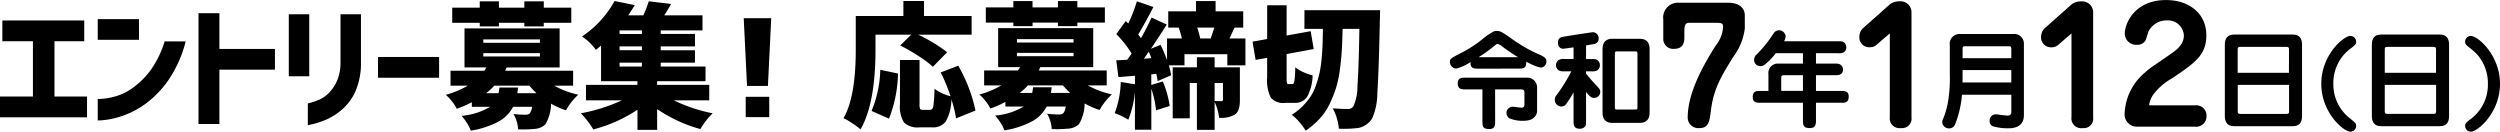
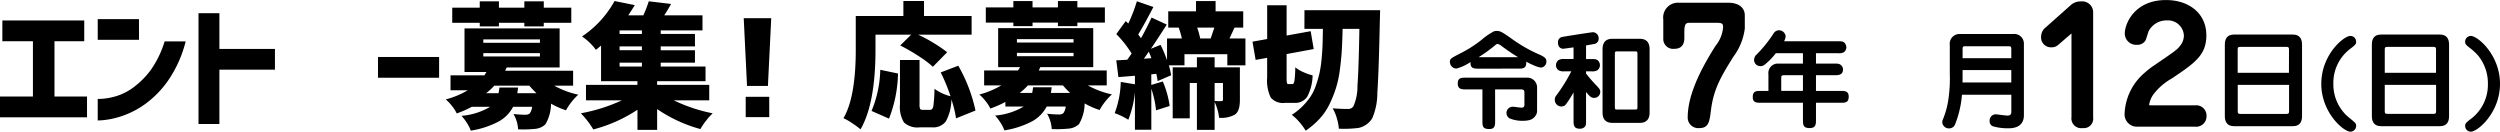
<svg xmlns="http://www.w3.org/2000/svg" id="グループ_2" data-name="グループ 2" width="317.537" height="16.725" viewBox="0 0 317.537 16.725">
  <defs>
    <clipPath id="clip-path">
      <rect id="長方形_2" data-name="長方形 2" width="317.537" height="16.725" transform="translate(0 0)" fill="none" />
    </clipPath>
  </defs>
  <g id="グループ_1" data-name="グループ 1" clip-path="url(#clip-path)">
    <path id="パス_1" data-name="パス 1" d="M187.846,8.721c-.606,0-1.13,0-1.063-.847a5.852,5.852,0,0,1-1.789.833.848.848,0,0,1-.834-.847c0-.4.108-.457,1.494-1.17a15.014,15.014,0,0,0,2.555-1.655,8.008,8.008,0,0,1,1.561-1.063,1.361,1.361,0,0,1,.349-.04c.39,0,.606.067,1.952,1.036a18.663,18.663,0,0,0,3.457,1.964c.739.323.887.538.887.861a.762.762,0,0,1-.686.794,3.479,3.479,0,0,1-.847-.256,10.821,10.821,0,0,1-1.036-.5.969.969,0,0,1-.04.484c-.135.4-.484.4-1.023.4Zm2.058,6.592c0,.579,0,1.076-.74,1.076-.874,0-.874-.39-.874-1.076V11.358h-2.058c-.5,0-1.077,0-1.077-.74s.444-.753,1.077-.753h7.789a1.238,1.238,0,0,1,1.211,1.2v2.986a1.082,1.082,0,0,1-.243.713c-.269.337-.6.579-1.573.579a4.14,4.14,0,0,1-1.709-.323.83.83,0,0,1-.363-.7.806.806,0,0,1,.78-.767c.188,0,.955.121,1.1.121s.4,0,.4-.377V11.748c0-.255-.108-.39-.364-.39H189.9Zm2.919-8.045c-.914-.565-1.022-.645-2.058-1.386a1.232,1.232,0,0,0-.552-.3c-.053,0-.12.014-.254.122a18.9,18.9,0,0,1-2.153,1.56Z" />
    <path id="パス_2" data-name="パス 2" d="M201.452,15.245c0,.552,0,.7-.188.888a.851.851,0,0,1-.62.215c-.78,0-.78-.51-.78-1.1V11.734a13.767,13.767,0,0,1-.982,1.534.713.713,0,0,1-.538.255.833.833,0,0,1-.861-.833.765.765,0,0,1,.122-.471,21.086,21.086,0,0,0,1.977-3.162h-.875a1.265,1.265,0,0,1-.726-.121.782.782,0,0,1-.35-.659.8.8,0,0,1,.35-.659,1.335,1.335,0,0,1,.726-.121h1.157V6.017c-.188.027-1.237.175-1.318.175-.255,0-.66-.161-.66-.78a.667.667,0,0,1,.579-.727c.35-.067,3.646-.592,3.875-.592a.755.755,0,0,1,.712.794.662.662,0,0,1-.5.686s-.552.107-1.1.2V7.5h.7c.39,0,.62,0,.821.2a.831.831,0,0,1,.242.579.793.793,0,0,1-.35.659,1.283,1.283,0,0,1-.713.121h-.7V9.34a18.3,18.3,0,0,0,1.385,1.587c.324.363.418.457.418.74a.761.761,0,0,1-.781.767c-.377,0-.579-.215-1.022-.753Zm6.834-10.318c.847,0,1.237.485,1.237,1.319V14.3c0,.821-.39,1.305-1.237,1.305h-3.5c-.848,0-1.238-.484-1.238-1.305V6.246c0-.834.39-1.319,1.238-1.319Zm-3.175,8.556c0,.363,0,.43.3.43h2.274c.295,0,.295-.067.295-.43V6.945c0-.35,0-.417-.295-.417h-2.274c-.3,0-.3.067-.3.417Z" />
    <path id="パス_3" data-name="パス 3" d="M221.616,3.628a7.58,7.58,0,0,1-1.458,3.586c-1.479,2.39-2.532,4.051-2.856,6.907-.162,1.256-.263,2.147-1.438,2.147a1.34,1.34,0,0,1-1.5-1.357c0-3.2,2.086-6.786,3.525-9.075a4.31,4.31,0,0,0,.971-2.37c0-.446-.12-.567-.789-.567h-3.525c-.486,0-.608.3-.608,1.155v.769c0,.75-.3,1.377-1.276,1.377a1.251,1.251,0,0,1-1.4-1.3V2.473A1.878,1.878,0,0,1,213.23.346h6.259c1.337,0,2.127.608,2.127,1.621Z" />
    <path id="パス_4" data-name="パス 4" d="M230.656,8.075h2.354c.39,0,.645,0,.888.256a.711.711,0,0,1,.188.511c0,.713-.659.713-1.076.713h-2.354v1.991h3.08c.552,0,1.076,0,1.076.713,0,.794-.443.794-1.076.794h-3.08v2.125c0,.579,0,1.09-.807,1.09-.781,0-.848-.35-.848-1.09V13.053h-5.3c-.565,0-1.076,0-1.076-.713,0-.794.445-.794,1.076-.794h.915V9.434a1.2,1.2,0,0,1,1.171-1.359H229V6.757h-3.444A8.108,8.108,0,0,1,224.09,8.25a.794.794,0,0,1-.5.148.779.779,0,0,1-.794-.753,1,1,0,0,1,.189-.592,16.045,16.045,0,0,0,2.287-2.812.842.842,0,0,1,.686-.4.878.878,0,0,1,.847.74,1.52,1.52,0,0,1-.2.659h6.833c.39,0,.659,0,.861.215a.893.893,0,0,1,.215.552.8.8,0,0,1-.322.632,1.417,1.417,0,0,1-.754.121h-2.784Zm-4.077,1.48c-.336,0-.336.148-.336.4v1.587H229V9.555Z" />
-     <path id="パス_5" data-name="パス 5" d="M238.313,5.72a1.217,1.217,0,0,1-.83.283,1.25,1.25,0,0,1-1.316-1.336,1.542,1.542,0,0,1,.4-1.032L240.014.578a1.818,1.818,0,0,1,1.214-.405,1.391,1.391,0,0,1,1.56,1.336v13.4a1.2,1.2,0,0,1-1.337,1.357,1.242,1.242,0,0,1-1.418-1.4V4.242Z" />
    <path id="パス_6" data-name="パス 6" d="M249.2,12.03a13.073,13.073,0,0,1-.875,3.767.8.8,0,0,1-.753.51.84.84,0,0,1-.874-.739,1.148,1.148,0,0,1,.026-.269,10.676,10.676,0,0,0,.754-2.7,18.482,18.482,0,0,0,.175-3.27V5.734A1.236,1.236,0,0,1,248.9,4.321h6.766a1.229,1.229,0,0,1,1.4,1.251v9.054c0,1.668-1.56,1.668-2,1.668a6.684,6.684,0,0,1-1.937-.255.66.66,0,0,1-.417-.673.786.786,0,0,1,.807-.848c.081,0,1.211.162,1.439.162.323,0,.511-.1.511-.485V12.03ZM255.466,8.9h-6.188v.458c0,.3,0,.847-.013,1.116h6.2Zm0-2.65c0-.377-.121-.377-.417-.377h-5.488c-.283,0-.283.189-.283.35V7.389h6.188Z" />
    <path id="パス_7" data-name="パス 7" d="M261.394,5.726a1.215,1.215,0,0,1-.83.283,1.25,1.25,0,0,1-1.315-1.335,1.542,1.542,0,0,1,.4-1.032l3.44-3.055a1.817,1.817,0,0,1,1.213-.405,1.391,1.391,0,0,1,1.559,1.335V14.912a1.2,1.2,0,0,1-1.336,1.356,1.241,1.241,0,0,1-1.417-1.4V4.249Z" />
    <path id="パス_8" data-name="パス 8" d="M271.574,16.086a1.568,1.568,0,0,1-1.719-1.659,7.2,7.2,0,0,1,2.589-5.22,10.46,10.46,0,0,1,1.3-.992c2.732-1.862,2.772-1.922,3.137-2.368a2.094,2.094,0,0,0,.505-1.355,2.023,2.023,0,0,0-2.144-1.9,2.553,2.553,0,0,0-2.348,1.4c-.06.182-.3.951-.364,1.113a1.2,1.2,0,0,1-1.113.587,1.444,1.444,0,0,1-1.537-1.457c0-1.154,1.173-4.229,5.24-4.229,2.833,0,5.12,1.619,5.12,4.492,0,2.529-1.518,3.541-4.412,5.483a7.638,7.638,0,0,0-2.307,2,3.128,3.128,0,0,0-.546,1.3c0,.1.081.1.162.1h5.686a1.3,1.3,0,0,1,1.436,1.376,1.311,1.311,0,0,1-1.436,1.335Z" />
    <path id="パス_9" data-name="パス 9" d="M291.237,4.389c.861,0,1.156.552,1.156,1.265v9.107c0,.726-.3,1.264-1.156,1.264h-7.493c-.848,0-1.157-.551-1.157-1.264V5.654c0-.727.3-1.265,1.157-1.265Zm-.5,1.9c0-.2-.027-.337-.3-.337h-5.919c-.283,0-.3.135-.3.337V9.245h6.511Zm-6.511,4.493v3.35c0,.2.027.336.3.336h5.919c.269,0,.3-.135.3-.336v-3.35Z" />
    <path id="パス_10" data-name="パス 10" d="M298.084,14.694c.161.161.982.793,1.1.968a.6.6,0,0,1,.08.323.733.733,0,0,1-.726.74c-.875,0-3.7-2.422-3.7-6.08,0-3.7,2.852-6.081,3.685-6.081a.723.723,0,0,1,.74.726c0,.256-.039.377-.646.834a5.419,5.419,0,0,0-2.246,4.521,5.454,5.454,0,0,0,1.709,4.049" />
    <path id="パス_11" data-name="パス 11" d="M309.911,4.389c.861,0,1.156.552,1.156,1.265v9.107c0,.726-.295,1.264-1.156,1.264h-7.493c-.848,0-1.157-.551-1.157-1.264V5.654c0-.727.3-1.265,1.157-1.265Zm-.5,1.9c0-.2-.027-.337-.3-.337H303.2c-.283,0-.3.135-.3.337V9.245h6.511ZM302.9,10.779v3.35c0,.2.027.336.3.336h5.919c.269,0,.3-.135.3-.336v-3.35Z" />
    <path id="パス_12" data-name="パス 12" d="M314.765,7.066a7.236,7.236,0,0,0-1.009-.942c-.592-.444-.646-.578-.646-.82a.726.726,0,0,1,.726-.74c.875,0,3.7,2.421,3.7,6.081,0,3.686-2.839,6.08-3.7,6.08A.728.728,0,0,1,313.11,16c0-.256.054-.39.646-.835A5.439,5.439,0,0,0,316,10.645a5.549,5.549,0,0,0-1.238-3.579" />
    <path id="パス_13" data-name="パス 13" d="M111.2,4.4V6.313q0,6.837-1.9,10.112a10.977,10.977,0,0,0-1.05-.773,7.266,7.266,0,0,0-1.117-.638q1.562-2.67,1.562-8.7V2.029h6.048V.131h2.62v1.9h6.047V4.4h-6.8a19.82,19.82,0,0,1,3.695,2.234L118.491,8.48a13.162,13.162,0,0,0-1.805-1.352,24,24,0,0,0-2.344-1.353L115.736,4.4Zm1.714,10.667L110.7,14.09a14.4,14.4,0,0,0,1.108-5.224l2.251.471a16.5,16.5,0,0,1-1.141,5.728M123.9,14.04l-2.47.991a13.8,13.8,0,0,0-.587-2.4,6,6,0,0,1-.706,2.788,2.012,2.012,0,0,1-1.763.756h-1.562a2.51,2.51,0,0,1-1.991-.621,3.755,3.755,0,0,1-.512-2.3V7.623h2.486v5.611a1.4,1.4,0,0,0,.076.6c.05.079.17.118.361.118h.906c.213,0,.351-.16.412-.479a18.188,18.188,0,0,0,.143-2.192,5.837,5.837,0,0,0,2.033.941A21.272,21.272,0,0,0,119.482,9.2l2.234-.856A19.751,19.751,0,0,1,123.9,14.04" />
    <path id="パス_14" data-name="パス 14" d="M140.57,10.849h-2.4a11.056,11.056,0,0,0,3.057,1.142,7.764,7.764,0,0,0-1.562,1.982,9.95,9.95,0,0,1-1.9-.84,5.23,5.23,0,0,1-.722,2.637,2.218,2.218,0,0,1-1.377.571,14.742,14.742,0,0,1-2.083.051,4.326,4.326,0,0,0-.589-1.949,14.407,14.407,0,0,0,1.53.1.85.85,0,0,0,.537-.168,1.72,1.72,0,0,0,.3-.84h-2.419a4.53,4.53,0,0,1-1.814,1.856,11.3,11.3,0,0,1-3.561,1.168,4.371,4.371,0,0,0-.487-.974,5.912,5.912,0,0,0-.688-.907,8.4,8.4,0,0,0,3.628-1.143H127.7v-.587a13.448,13.448,0,0,1-1.914.839,4.57,4.57,0,0,0-.614-.957,5.364,5.364,0,0,0-.78-.823,10.927,10.927,0,0,0,2.787-1.159H125v-1.9h4.3c.034-.045.078-.115.135-.21a2.415,2.415,0,0,1,.134-.21H126.78V3.576h12.077V8.531h-6.719c-.022.045-.056.115-.1.21s-.078.165-.1.21h8.633ZM128.712,3.323V2.87h-3.5V.938h3.5V.132h2.435V.938h3.226V.132h2.468V.938h3.495V2.87h-3.495v.453h-2.468V2.87h-3.226v.453Zm.453,2.083h7.19V4.969h-7.19Zm0,1.731h7.19v-.42h-7.19Zm2.049,3.947h2.369c-.012.078-.028.2-.051.361s-.039.283-.05.361h2.436a12.273,12.273,0,0,1-.908-.957h-4.45a8.356,8.356,0,0,1-1.042.957H131.1q.051-.217.118-.722" />
    <path id="パス_15" data-name="パス 15" d="M156.156,4.885h2.033V8.3h-2.3V6.884h-5.443V8.3h-1.982a8.983,8.983,0,0,1,.286,1.26l-1.714.739a7.005,7.005,0,0,0-.168-.923l-.637.067v1.343l1.461-.436a12.062,12.062,0,0,1,.873,3.107l-1.73.555a12.194,12.194,0,0,0-.6-2.738v5.207h-2.083V11.7a12.706,12.706,0,0,1-.841,3.511,8.529,8.529,0,0,0-1.73-.84,12.034,12.034,0,0,0,.773-3.964l1.8.3V9.622q-.438.035-1.227.1c-.527.045-.817.067-.873.067l-.269-2.133c.112,0,.325-.009.639-.025l.755-.042q.185-.252.555-.79a13.768,13.768,0,0,0-1.949-2.469l1.192-1.646.336.3A20.235,20.235,0,0,0,144.4.165l2.1.723q-1.293,2.469-1.932,3.494.269.353.353.47.639-1.109,1.344-2.621l1.932.891q-1.4,2.184-2.016,3.074l1.226-.5a16.528,16.528,0,0,1,.823,1.948V4.885h1.882a10.646,10.646,0,0,0-.4-1.377h-1.328V1.442h3.528V.132h2.486v1.31h3.51V3.508h-1.108q-.219.488-.639,1.377M145.289,7.456l.957-.068q-.2-.521-.336-.823c-.067.1-.17.252-.311.454s-.243.347-.31.437m12.195,1.092v4.165q0,1.461-.672,1.865a3.63,3.63,0,0,1-1.966.386,6.623,6.623,0,0,0-.571-2.016v3.544h-2.25V10.546h-.908v4.485H148.95V8.548h3.075V7.271h2.25V8.548Zm-3.243-5.04h-2.183a9.9,9.9,0,0,1,.386,1.377h1.328q.435-1.275.469-1.377m.034,7.038v2.285q.336.016.874.016a.163.163,0,0,0,.185-.184V10.546Z" />
    <path id="パス_16" data-name="パス 16" d="M163.681,10.681h.471q.185,0,.26-.412a13.858,13.858,0,0,0,.109-1.721,4.242,4.242,0,0,0,1.025.613,6.312,6.312,0,0,0,1.176.411,6.114,6.114,0,0,1-.689,2.722,1.807,1.807,0,0,1-1.612.772H163.2a2.02,2.02,0,0,1-1.8-.68,4.977,4.977,0,0,1-.453-2.545v-2.5l-1.462.269-.4-2.318,1.865-.336V.67h2.469V4.516l3.057-.554.386,2.268-3.443.638V9.841a3.349,3.349,0,0,0,.042.7.2.2,0,0,0,.226.143m2-9.39h9.608q-.017.924-.033,1.243-.135,6.686-.319,9.239a8.084,8.084,0,0,1-.655,3.259,2.7,2.7,0,0,1-1.713,1.209,14,14,0,0,1-2.52.1,6.238,6.238,0,0,0-.252-1.31,5.242,5.242,0,0,0-.537-1.277q1.039.084,1.982.084a.775.775,0,0,0,.671-.37,6.344,6.344,0,0,0,.5-2.6q.159-2.184.244-7.206h-2.134q-.033,1.6-.1,2.712t-.243,2.461a13.809,13.809,0,0,1-.5,2.352,15.445,15.445,0,0,1-.814,2.033,7.689,7.689,0,0,1-1.261,1.856,10.266,10.266,0,0,1-1.772,1.52,6.788,6.788,0,0,0-.789-1.084,6.488,6.488,0,0,0-.974-.932,7.619,7.619,0,0,0,1.369-1.092,8.527,8.527,0,0,0,1.008-1.218,6.133,6.133,0,0,0,.7-1.453,15.682,15.682,0,0,0,.445-1.545,14.434,14.434,0,0,0,.26-1.755q.1-1.05.126-1.84t.042-2.015H165.68Z" />
    <path id="パス_17" data-name="パス 17" d="M.3,5.238V2.6H10.7V5.238H6.92V12.26h4.133V14.9H0V12.26H4.182V5.238Z" />
    <path id="パス_18" data-name="パス 18" d="M12.413,2.433h5.241v2.62H12.413Zm11.17,2.822a15.268,15.268,0,0,1-2.251,5.006A12.543,12.543,0,0,1,18.4,13.242a11.157,11.157,0,0,1-2.881,1.487,10.683,10.683,0,0,1-2.225.512,8.3,8.3,0,0,1-.882.059V12.562a5.286,5.286,0,0,0,.688-.025,8.446,8.446,0,0,0,1.722-.344,7.108,7.108,0,0,0,2.209-1.16,10.392,10.392,0,0,0,2.142-2.175,12.761,12.761,0,0,0,1.738-3.6Z" />
    <path id="パス_19" data-name="パス 19" d="M25.213,15.754V1.678h2.654V6.213h7.055V8.85H27.867v6.9Z" />
-     <path id="パス_20" data-name="パス 20" d="M36.68,1.811h2.6V9.689h-2.6ZM39.1,13.133a7.84,7.84,0,0,0,1.512-.5,4.1,4.1,0,0,0,1.2-.865,5.238,5.238,0,0,0,.991-1.5,5.7,5.7,0,0,0,.445-2.31V1.811h2.6V7.959a8.949,8.949,0,0,1-.672,3.57,6.522,6.522,0,0,1-1.731,2.377,7.866,7.866,0,0,1-2.041,1.3,11.09,11.09,0,0,1-1.62.545q-.655.151-.689.152Z" />
    <rect id="長方形_1" data-name="長方形 1" width="7.761" height="2.637" transform="translate(48.012 7.237)" />
-     <path id="パス_21" data-name="パス 21" d="M72.794,10.883h-2.4a11.056,11.056,0,0,0,3.057,1.142,7.785,7.785,0,0,0-1.562,1.982,9.971,9.971,0,0,1-1.9-.84,5.251,5.251,0,0,1-.722,2.637,2.221,2.221,0,0,1-1.378.571,14.742,14.742,0,0,1-2.083.051,4.312,4.312,0,0,0-.588-1.949,14.391,14.391,0,0,0,1.529.1.851.851,0,0,0,.538-.168,1.74,1.74,0,0,0,.3-.84H65.168a4.536,4.536,0,0,1-1.814,1.856,11.314,11.314,0,0,1-3.561,1.168,4.371,4.371,0,0,0-.487-.974,5.977,5.977,0,0,0-.689-.907,8.391,8.391,0,0,0,3.628-1.143H59.927v-.587a13.46,13.46,0,0,1-1.915.839,4.52,4.52,0,0,0-.613-.957,5.412,5.412,0,0,0-.781-.823,10.935,10.935,0,0,0,2.788-1.159H57.223v-1.9h4.3c.034-.045.078-.115.135-.21a2.457,2.457,0,0,1,.133-.21H59V3.61H71.081V8.565H64.362c-.023.045-.057.115-.1.21s-.078.165-.1.21h8.634ZM60.935,3.357V2.9H57.441V.972h3.494V.166h2.436V.972H66.6V.166h2.469V.972h3.494V2.9H69.065v.453H66.6V2.9H63.371v.453Zm.454,2.083h7.189V5H61.389Zm0,1.731h7.189v-.42H61.389Zm2.049,3.947h2.368c-.011.078-.028.2-.05.361s-.039.283-.051.361h2.436a12.323,12.323,0,0,1-.907-.957H62.783a8.287,8.287,0,0,1-1.042.957H63.32q.051-.218.118-.722" />
+     <path id="パス_21" data-name="パス 21" d="M72.794,10.883h-2.4a11.056,11.056,0,0,0,3.057,1.142,7.785,7.785,0,0,0-1.562,1.982,9.971,9.971,0,0,1-1.9-.84,5.251,5.251,0,0,1-.722,2.637,2.221,2.221,0,0,1-1.378.571,14.742,14.742,0,0,1-2.083.051,4.312,4.312,0,0,0-.588-1.949,14.391,14.391,0,0,0,1.529.1.851.851,0,0,0,.538-.168,1.74,1.74,0,0,0,.3-.84H65.168a4.536,4.536,0,0,1-1.814,1.856,11.314,11.314,0,0,1-3.561,1.168,4.371,4.371,0,0,0-.487-.974,5.977,5.977,0,0,0-.689-.907,8.391,8.391,0,0,0,3.628-1.143H59.927a13.46,13.46,0,0,1-1.915.839,4.52,4.52,0,0,0-.613-.957,5.412,5.412,0,0,0-.781-.823,10.935,10.935,0,0,0,2.788-1.159H57.223v-1.9h4.3c.034-.045.078-.115.135-.21a2.457,2.457,0,0,1,.133-.21H59V3.61H71.081V8.565H64.362c-.023.045-.057.115-.1.21s-.078.165-.1.21h8.634ZM60.935,3.357V2.9H57.441V.972h3.494V.166h2.436V.972H66.6V.166h2.469V.972h3.494V2.9H69.065v.453H66.6V2.9H63.371v.453Zm.454,2.083h7.189V5H61.389Zm0,1.731h7.189v-.42H61.389Zm2.049,3.947h2.368c-.011.078-.028.2-.05.361s-.039.283-.051.361h2.436a12.323,12.323,0,0,1-.907-.957H62.783a8.287,8.287,0,0,1-1.042.957H63.32q.051-.218.118-.722" />
    <path id="パス_22" data-name="パス 22" d="M90.084,12.747h-4.5a20.638,20.638,0,0,0,4.938,1.646,7.592,7.592,0,0,0-.848.949,8.634,8.634,0,0,0-.714,1.05,18.186,18.186,0,0,1-5.493-2.537v2.638h-2.5V13.939a18.542,18.542,0,0,1-5.61,2.5,10.992,10.992,0,0,0-1.579-2.049,21.521,21.521,0,0,0,5.207-1.646H74.428V10.781h6.534v-.47H76.343V5.792q-.521.438-.655.538a7.052,7.052,0,0,0-1.764-1.7,12.8,12.8,0,0,0,4.132-4.5l2.571.521q-.168.285-.823,1.293h1.915A17.228,17.228,0,0,0,82.407.165L85.229.5q-.235.471-.856,1.445h4.854V3.861H83.919v.453H88.27V5.893H83.919v.488H88.27V7.959H83.919v.488h5.694v1.864H83.465v.47h6.619Zm-8.55-8.886H78.695v.454h2.839Zm0,2.032H78.695V6.38h2.839ZM78.695,8.447h2.839V7.96H78.695Z" />
    <path id="パス_23" data-name="パス 23" d="M94.464,2.315h3.494l-.42,8.6H94.884Zm.252,9.978h2.99V14.88h-2.99Z" />
  </g>
</svg>